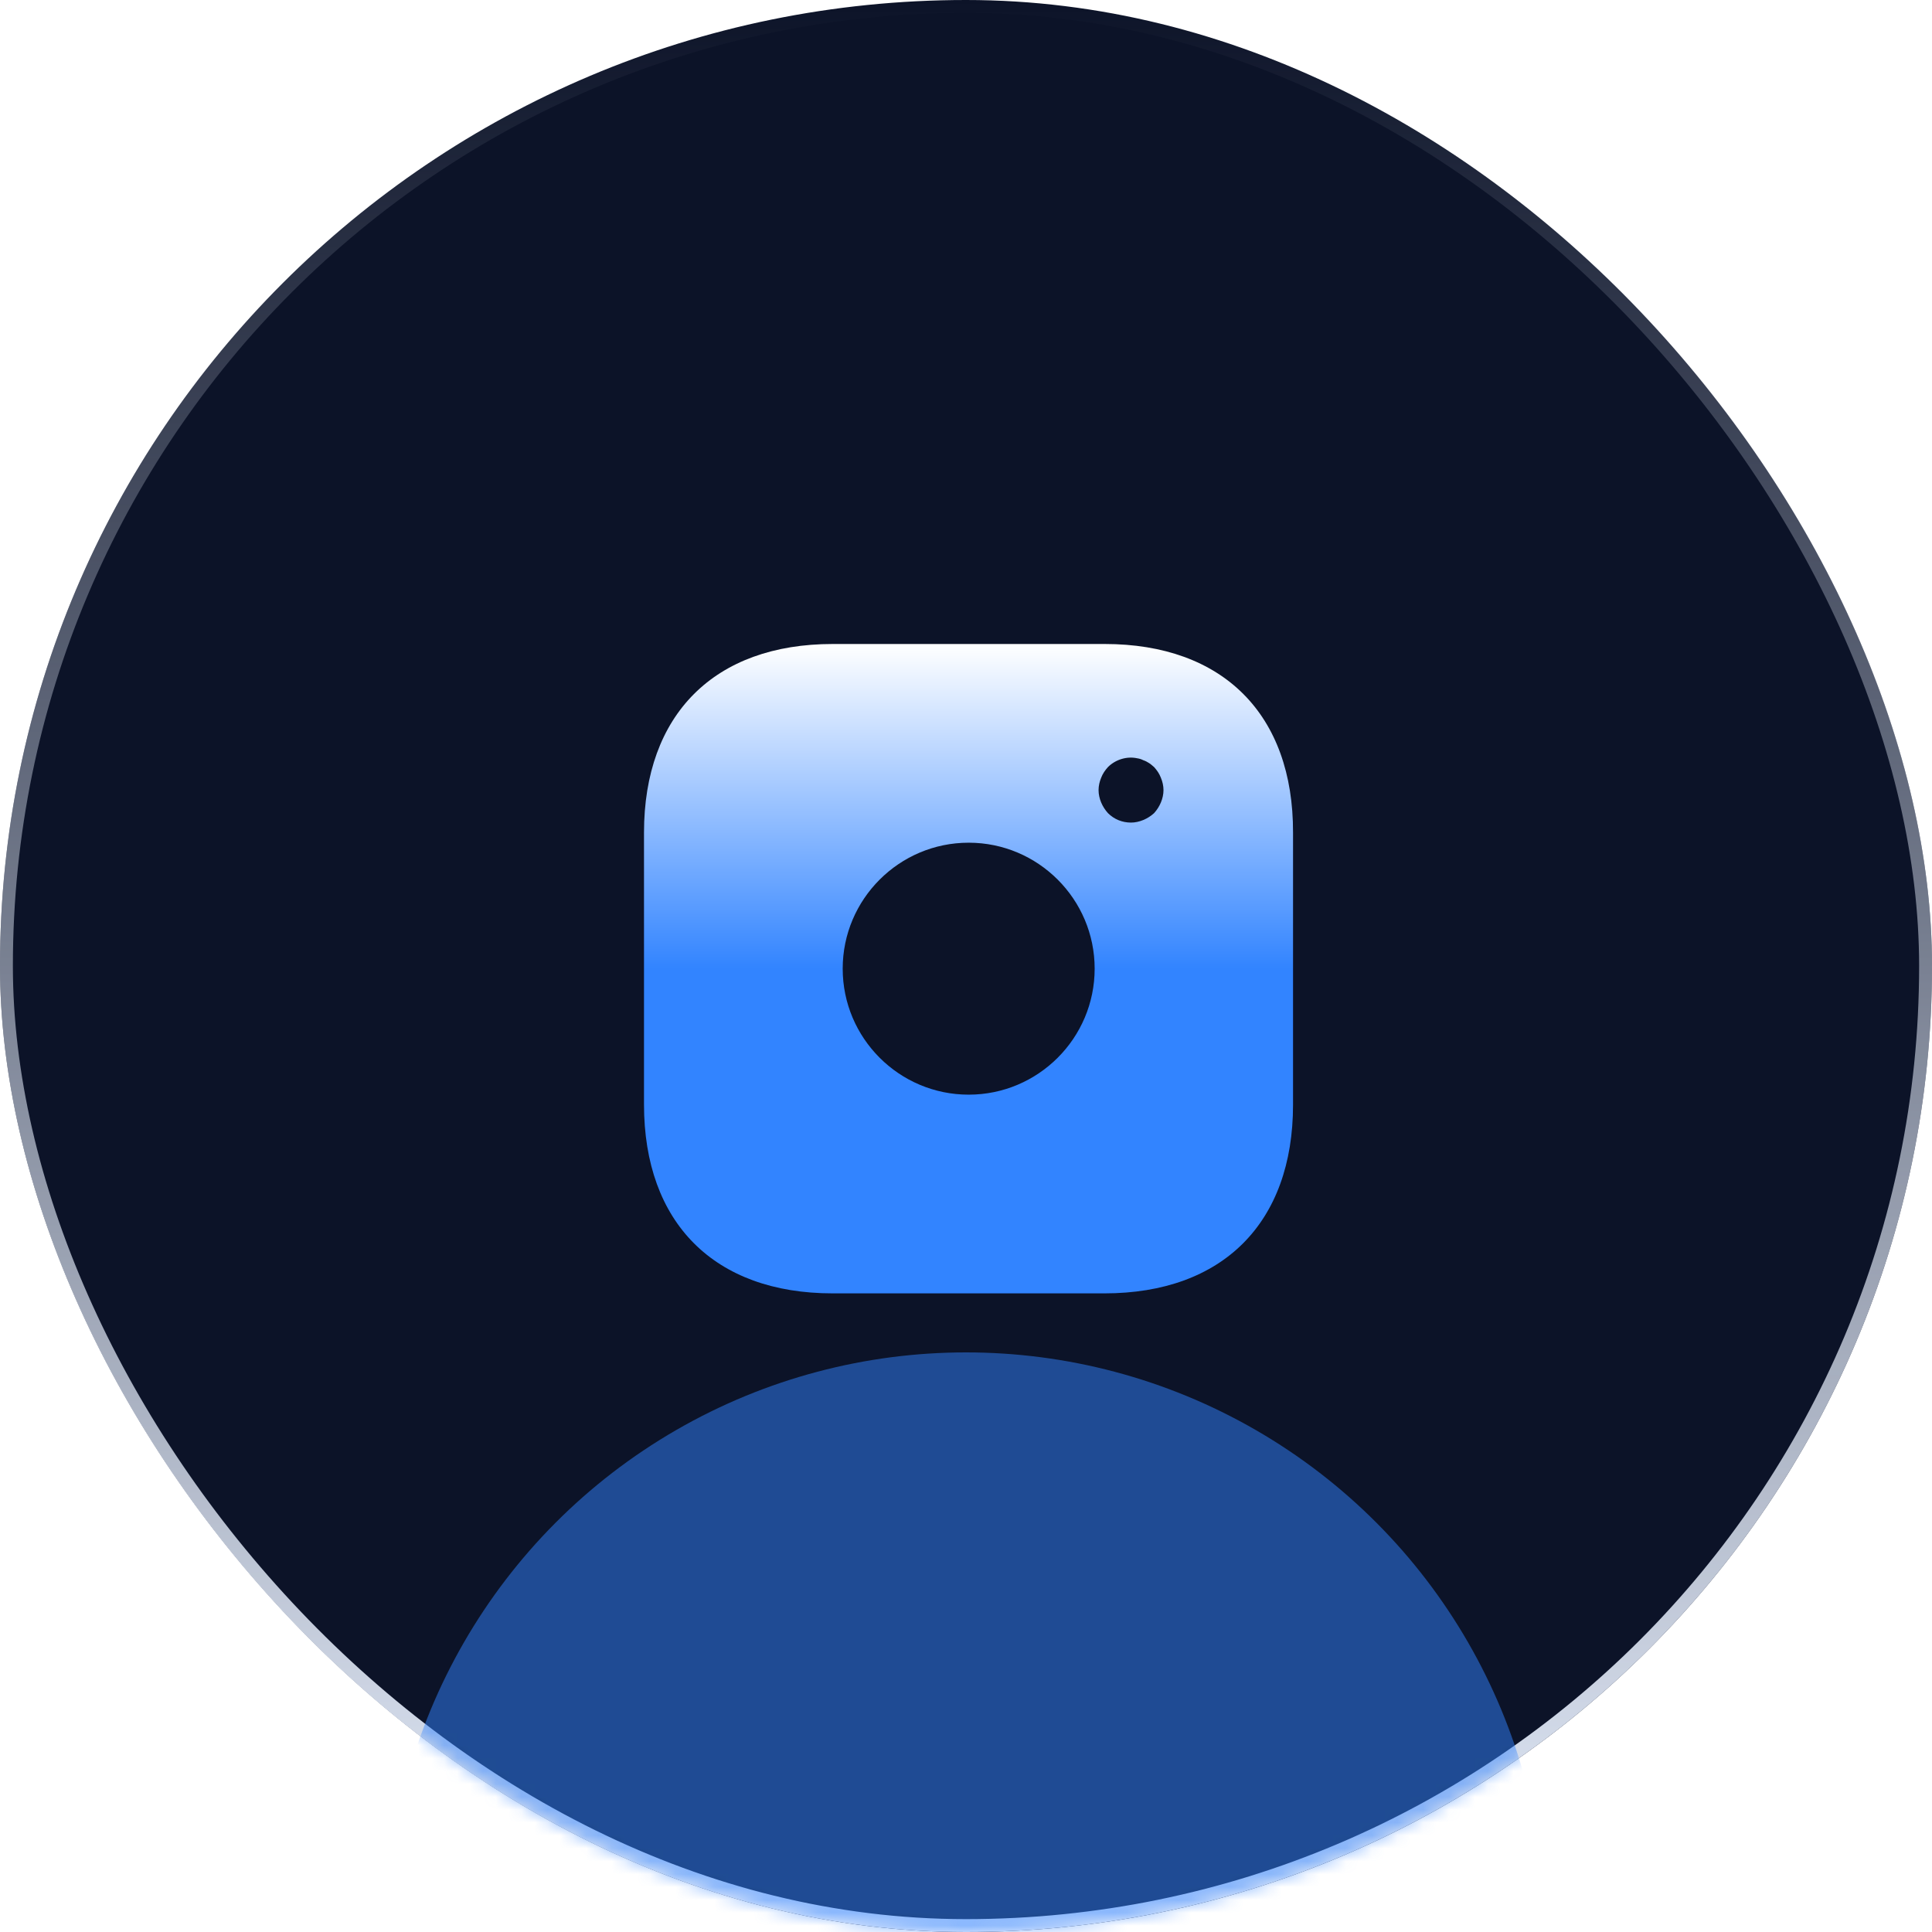
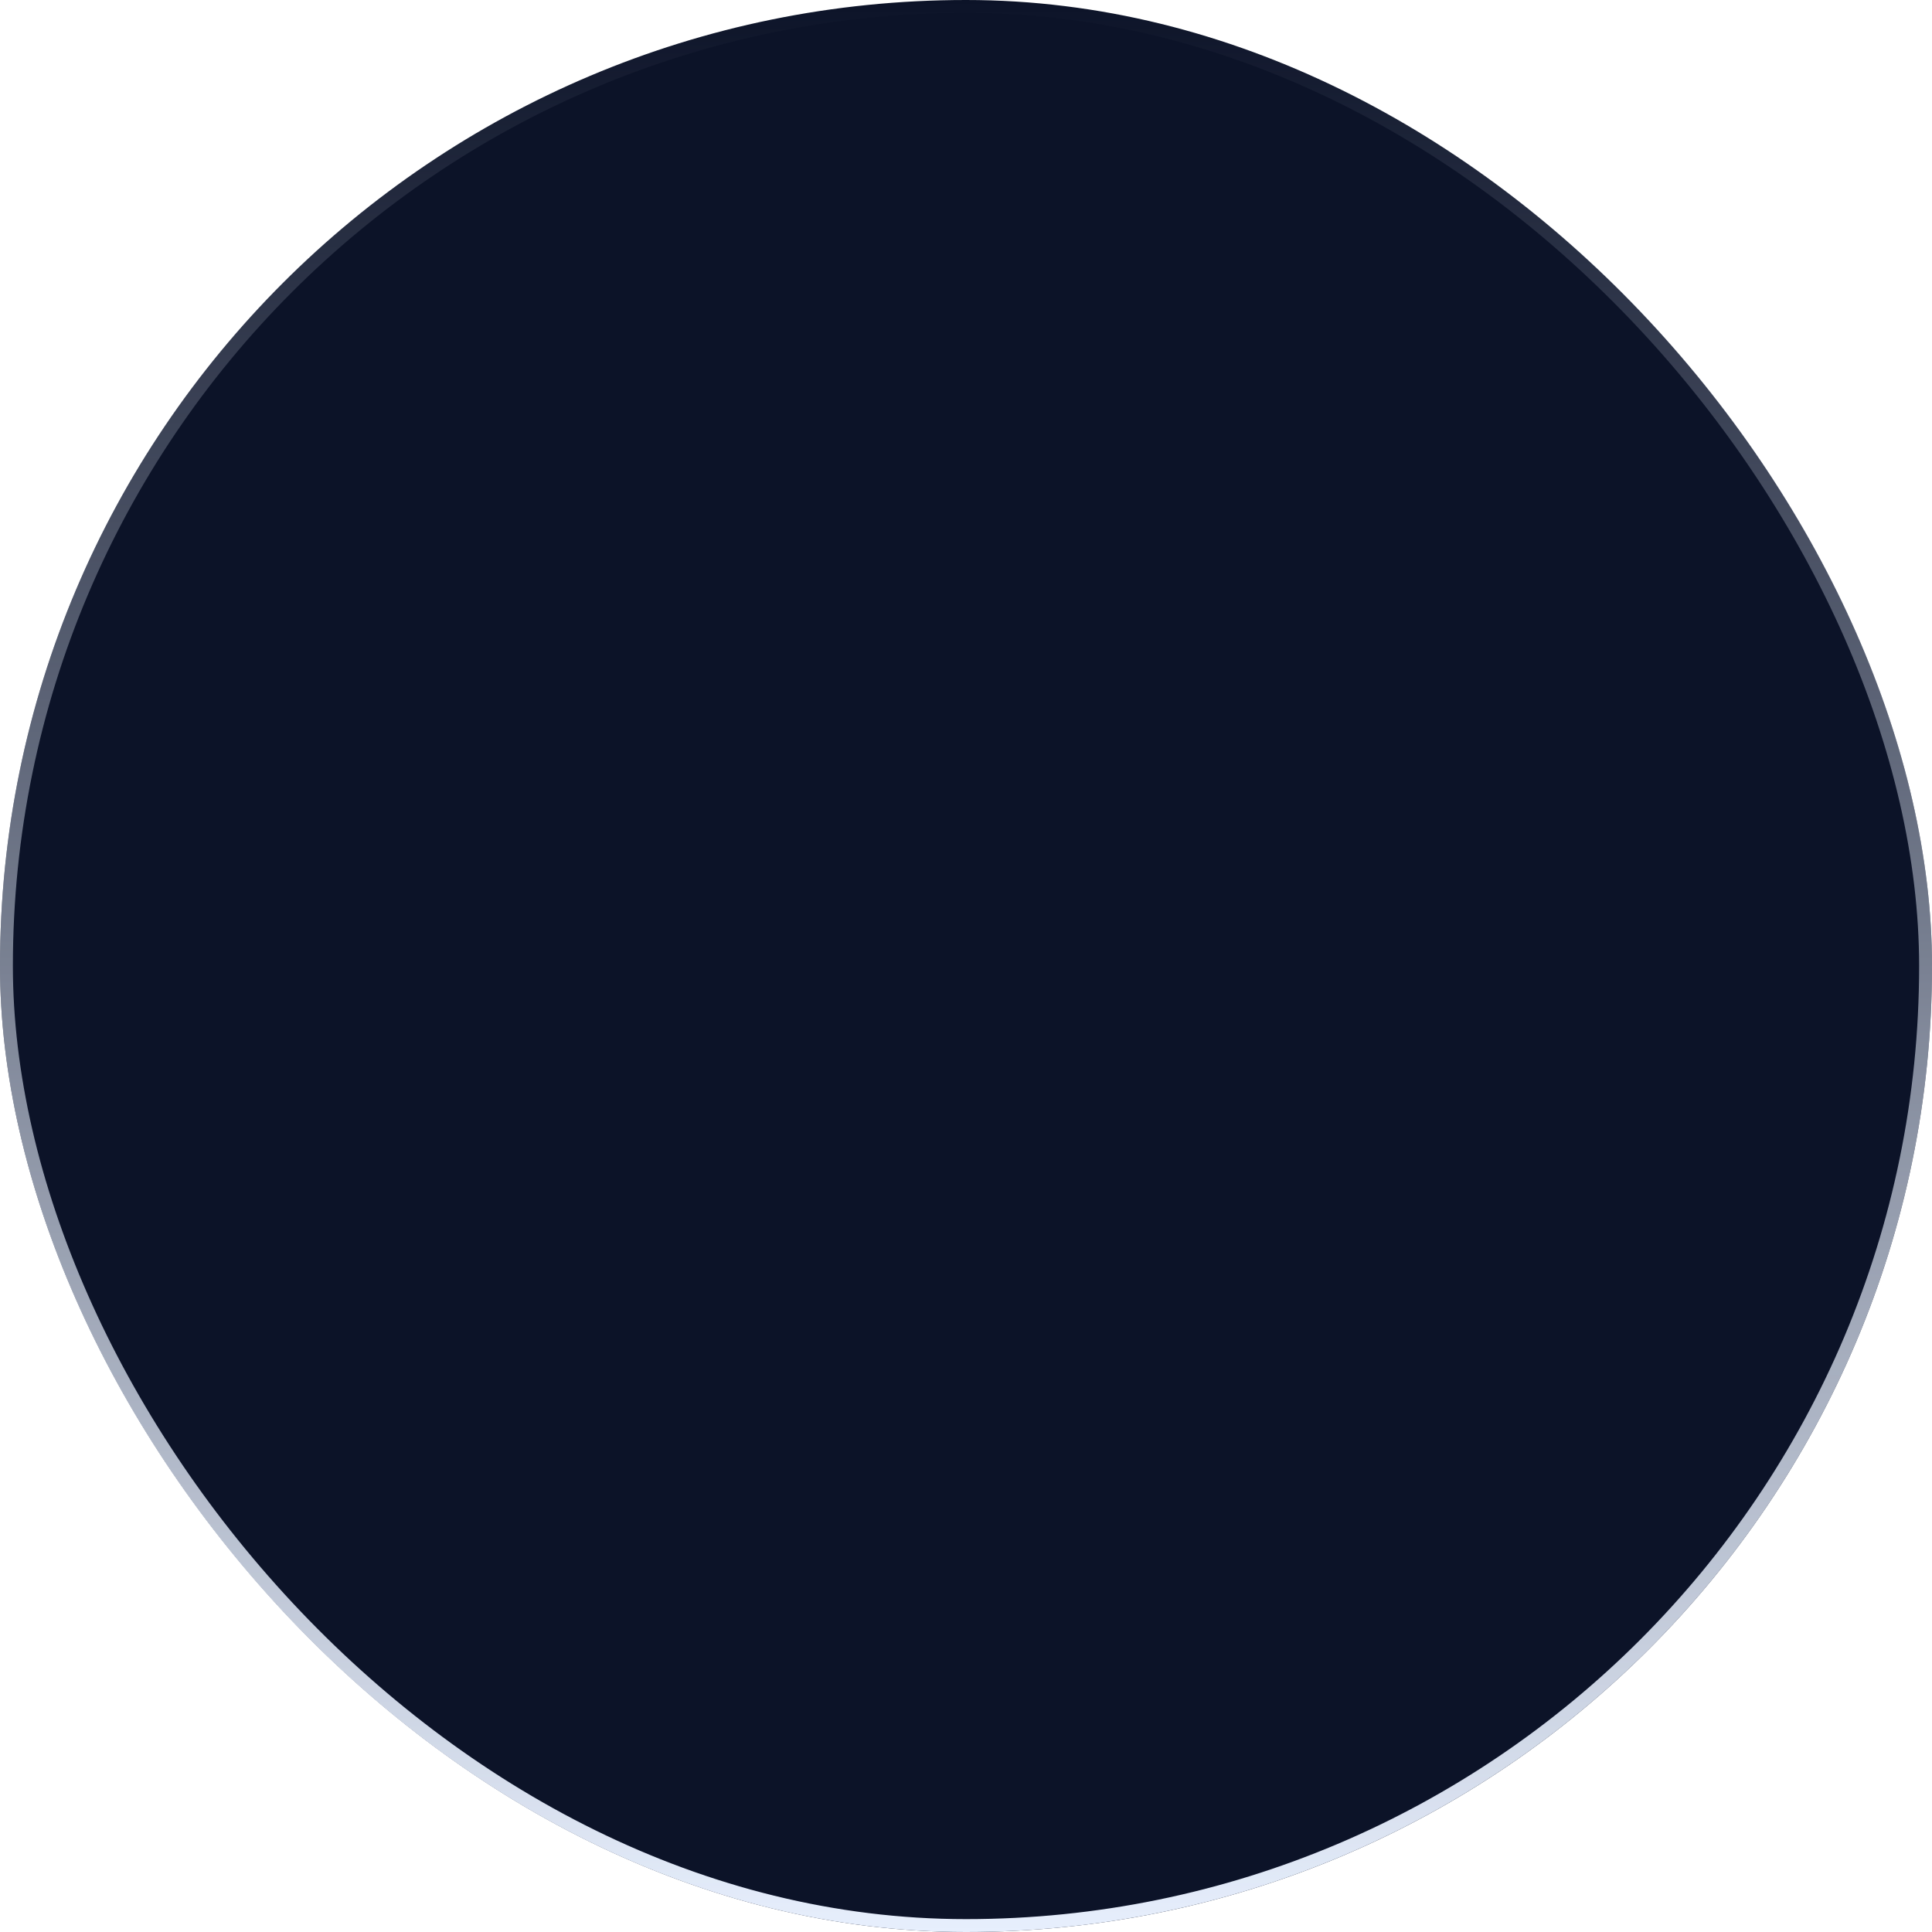
<svg xmlns="http://www.w3.org/2000/svg" width="150" height="150" viewBox="0 0 150 150" fill="none">
  <g filter="url(#filter0_i_4276_421416)">
    <rect width="150" height="150" rx="75" fill="#0C1328" />
  </g>
  <rect x="0.5" y="0.5" width="149" height="149" rx="74.5" stroke="url(#paint0_linear_4276_421416)" />
  <mask id="mask0_4276_421416" style="mask-type:alpha" maskUnits="userSpaceOnUse" x="0" y="0" width="150" height="150">
    <rect width="150" height="150" rx="75" fill="#D9D9D9" />
  </mask>
  <g mask="url(#mask0_4276_421416)">
    <g opacity="0.5" filter="url(#filter1_f_4276_421416)">
-       <circle cx="75" cy="150" r="45" fill="#3284FF" />
-     </g>
+       </g>
  </g>
-   <path d="M85.771 50H64.646C55.47 50 50 55.47 50 64.646V85.745C50 94.947 55.47 100.417 64.646 100.417H85.745C94.921 100.417 100.391 94.947 100.391 85.771V64.646C100.417 55.47 94.947 50 85.771 50ZM75.208 84.989C69.814 84.989 65.427 80.603 65.427 75.208C65.427 69.814 69.814 65.427 75.208 65.427C80.603 65.427 84.989 69.814 84.989 75.208C84.989 80.603 80.603 84.989 75.208 84.989ZM90.132 62.302C90.006 62.604 89.829 62.882 89.602 63.133C89.35 63.36 89.073 63.537 88.77 63.663C88.468 63.789 88.14 63.865 87.812 63.865C87.132 63.865 86.502 63.612 86.023 63.133C85.796 62.882 85.619 62.604 85.493 62.302C85.367 61.999 85.292 61.672 85.292 61.344C85.292 61.016 85.367 60.688 85.493 60.386C85.619 60.058 85.796 59.806 86.023 59.554C86.603 58.974 87.485 58.697 88.291 58.873C88.468 58.898 88.619 58.949 88.77 59.025C88.922 59.075 89.073 59.151 89.224 59.252C89.35 59.327 89.476 59.453 89.602 59.554C89.829 59.806 90.006 60.058 90.132 60.386C90.258 60.688 90.333 61.016 90.333 61.344C90.333 61.672 90.258 61.999 90.132 62.302Z" fill="url(#paint1_linear_4276_421416)" />
  <defs>
    <filter id="filter0_i_4276_421416" x="0" y="0" width="150" height="150" filterUnits="userSpaceOnUse" color-interpolation-filters="sRGB">
      <feFlood flood-opacity="0" result="BackgroundImageFix" />
      <feBlend mode="normal" in="SourceGraphic" in2="BackgroundImageFix" result="shape" />
      <feColorMatrix in="SourceAlpha" type="matrix" values="0 0 0 0 0 0 0 0 0 0 0 0 0 0 0 0 0 0 127 0" result="hardAlpha" />
      <feOffset />
      <feGaussianBlur stdDeviation="5.625" />
      <feComposite in2="hardAlpha" operator="arithmetic" k2="-1" k3="1" />
      <feColorMatrix type="matrix" values="0 0 0 0 0.155 0 0 0 0 0.191 0 0 0 0 0.349 0 0 0 1 0" />
      <feBlend mode="normal" in2="shape" result="effect1_innerShadow_4276_421416" />
    </filter>
    <filter id="filter1_f_4276_421416" x="-41.053" y="33.947" width="232.105" height="232.105" filterUnits="userSpaceOnUse" color-interpolation-filters="sRGB">
      <feFlood flood-opacity="0" result="BackgroundImageFix" />
      <feBlend mode="normal" in="SourceGraphic" in2="BackgroundImageFix" result="shape" />
      <feGaussianBlur stdDeviation="35.526" result="effect1_foregroundBlur_4276_421416" />
    </filter>
    <linearGradient id="paint0_linear_4276_421416" x1="75" y1="0" x2="75" y2="150" gradientUnits="userSpaceOnUse">
      <stop stop-color="#E7EFFD" stop-opacity="0" />
      <stop offset="1" stop-color="#E7EFFD" />
    </linearGradient>
    <linearGradient id="paint1_linear_4276_421416" x1="75.196" y1="50" x2="75.196" y2="100.417" gradientUnits="userSpaceOnUse">
      <stop stop-color="white" />
      <stop offset="0.5" stop-color="#3284FF" />
    </linearGradient>
  </defs>
</svg>